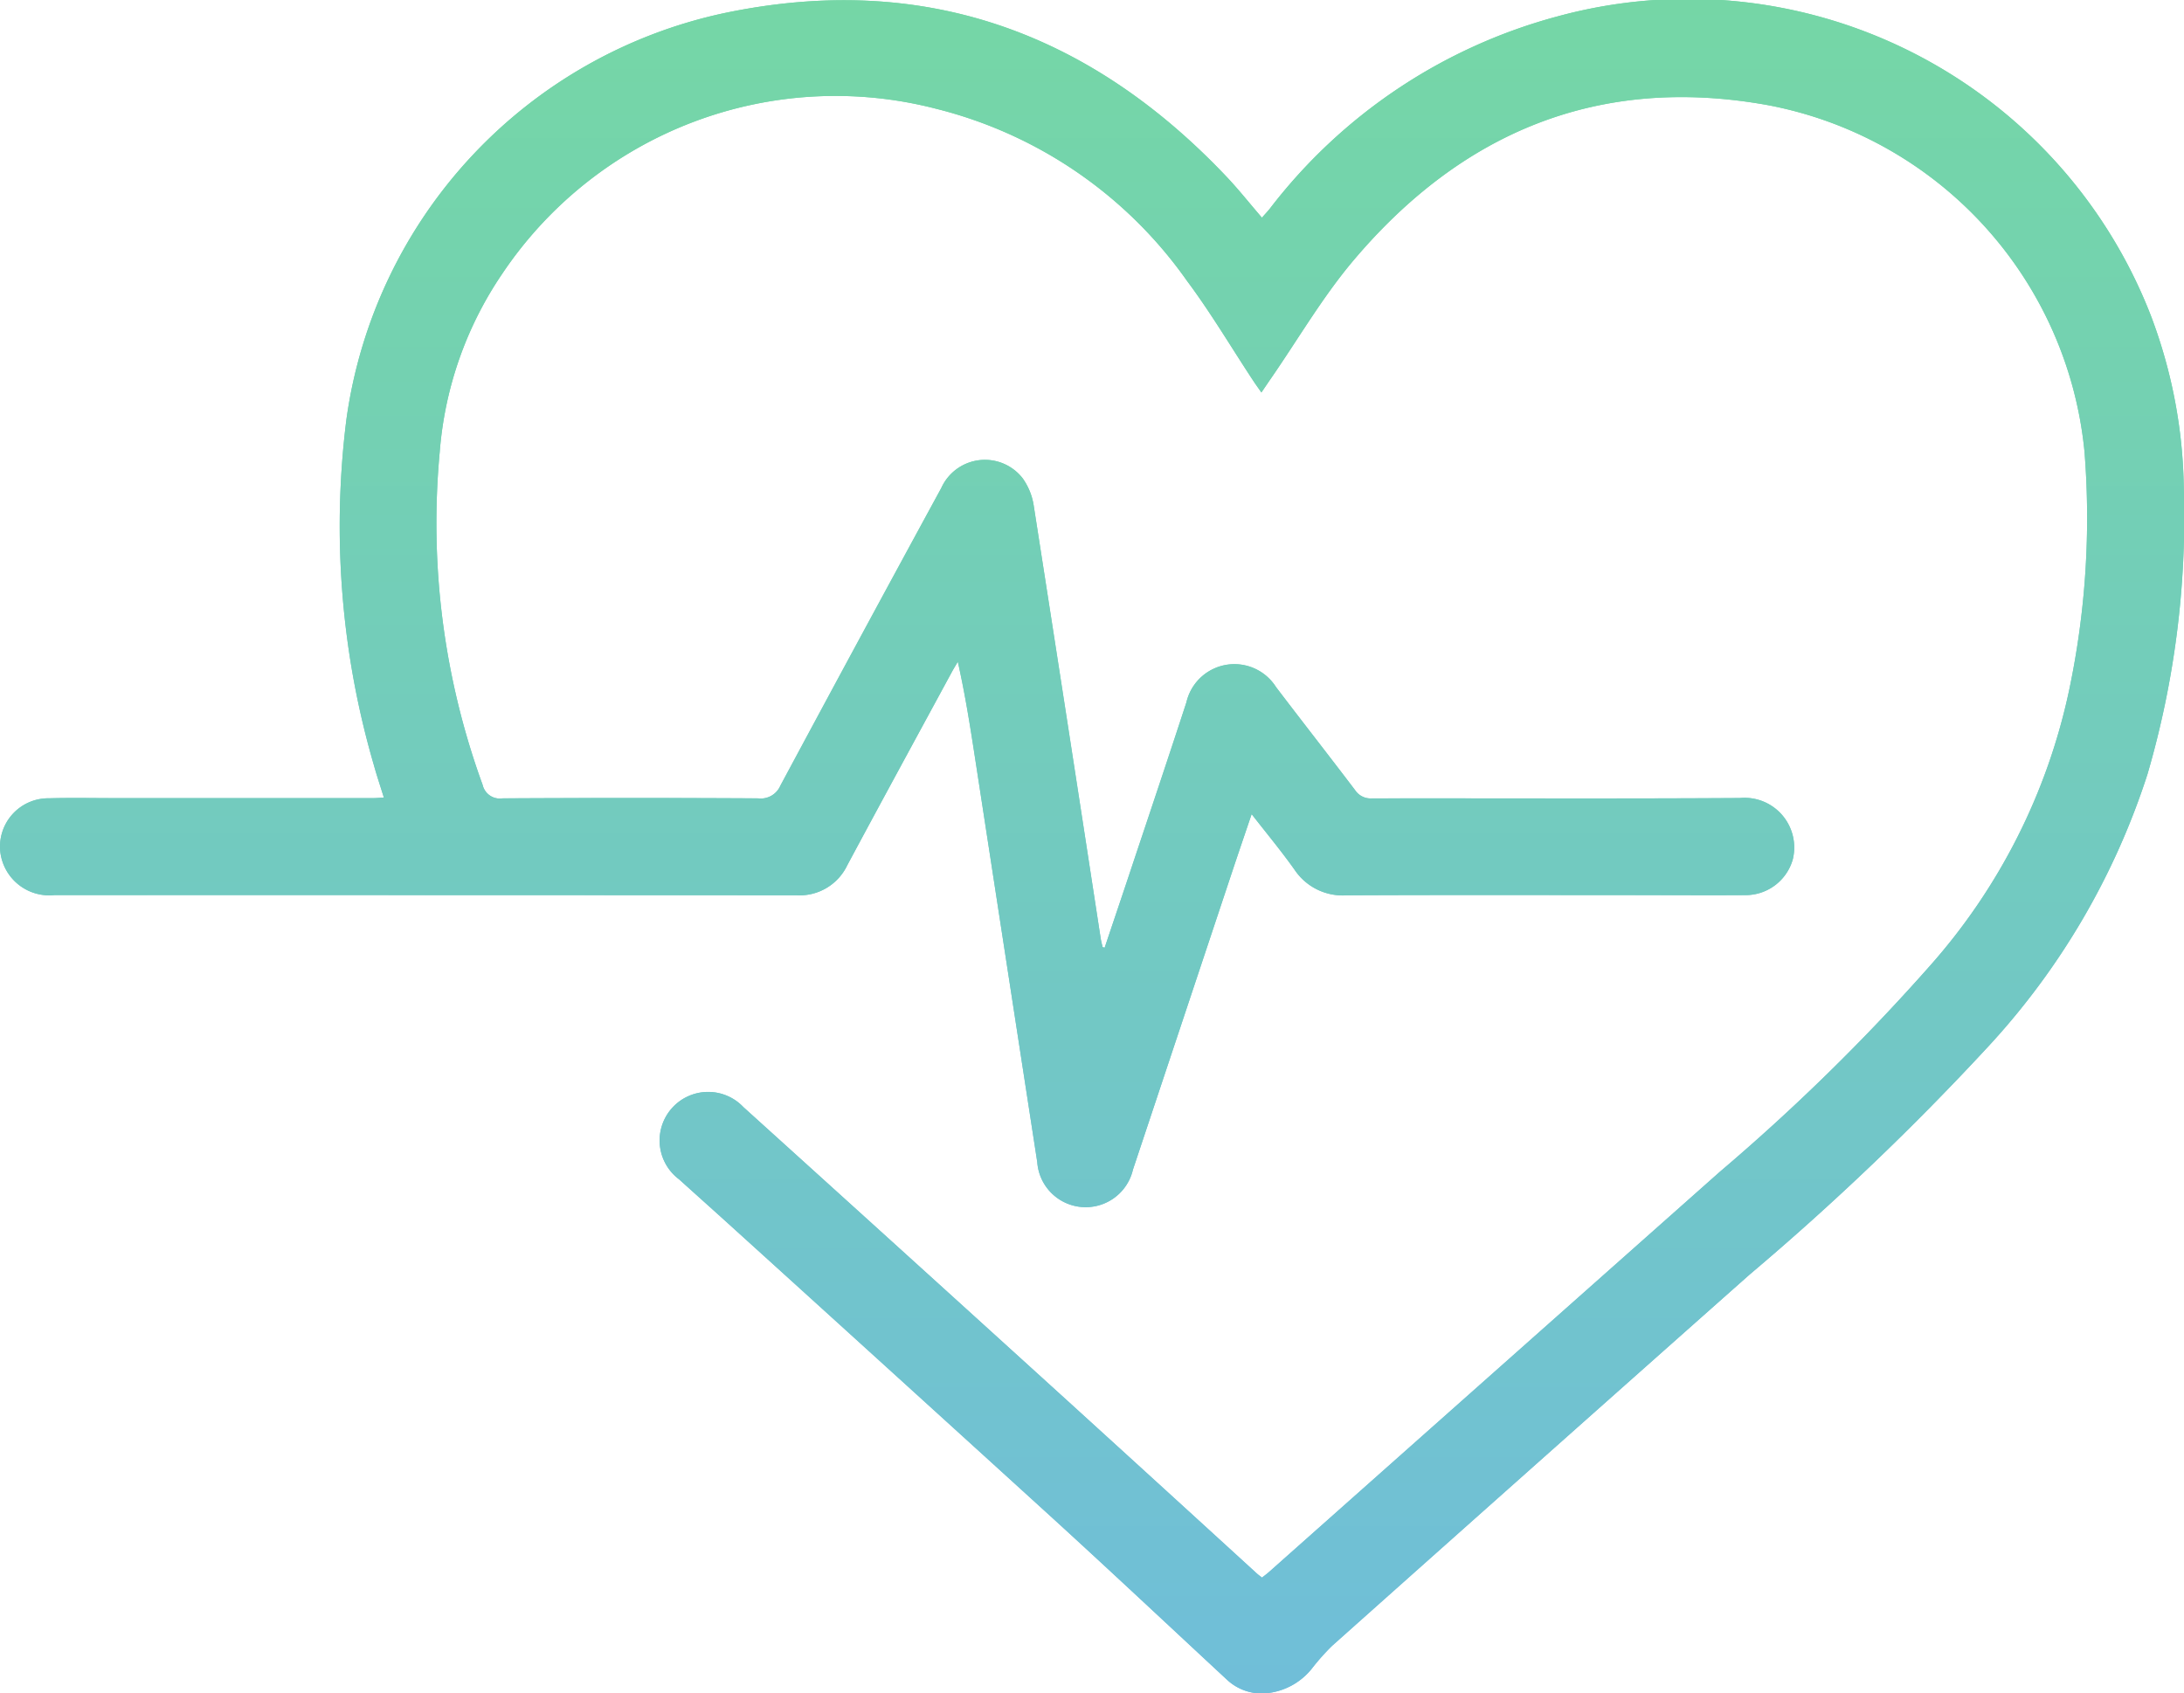
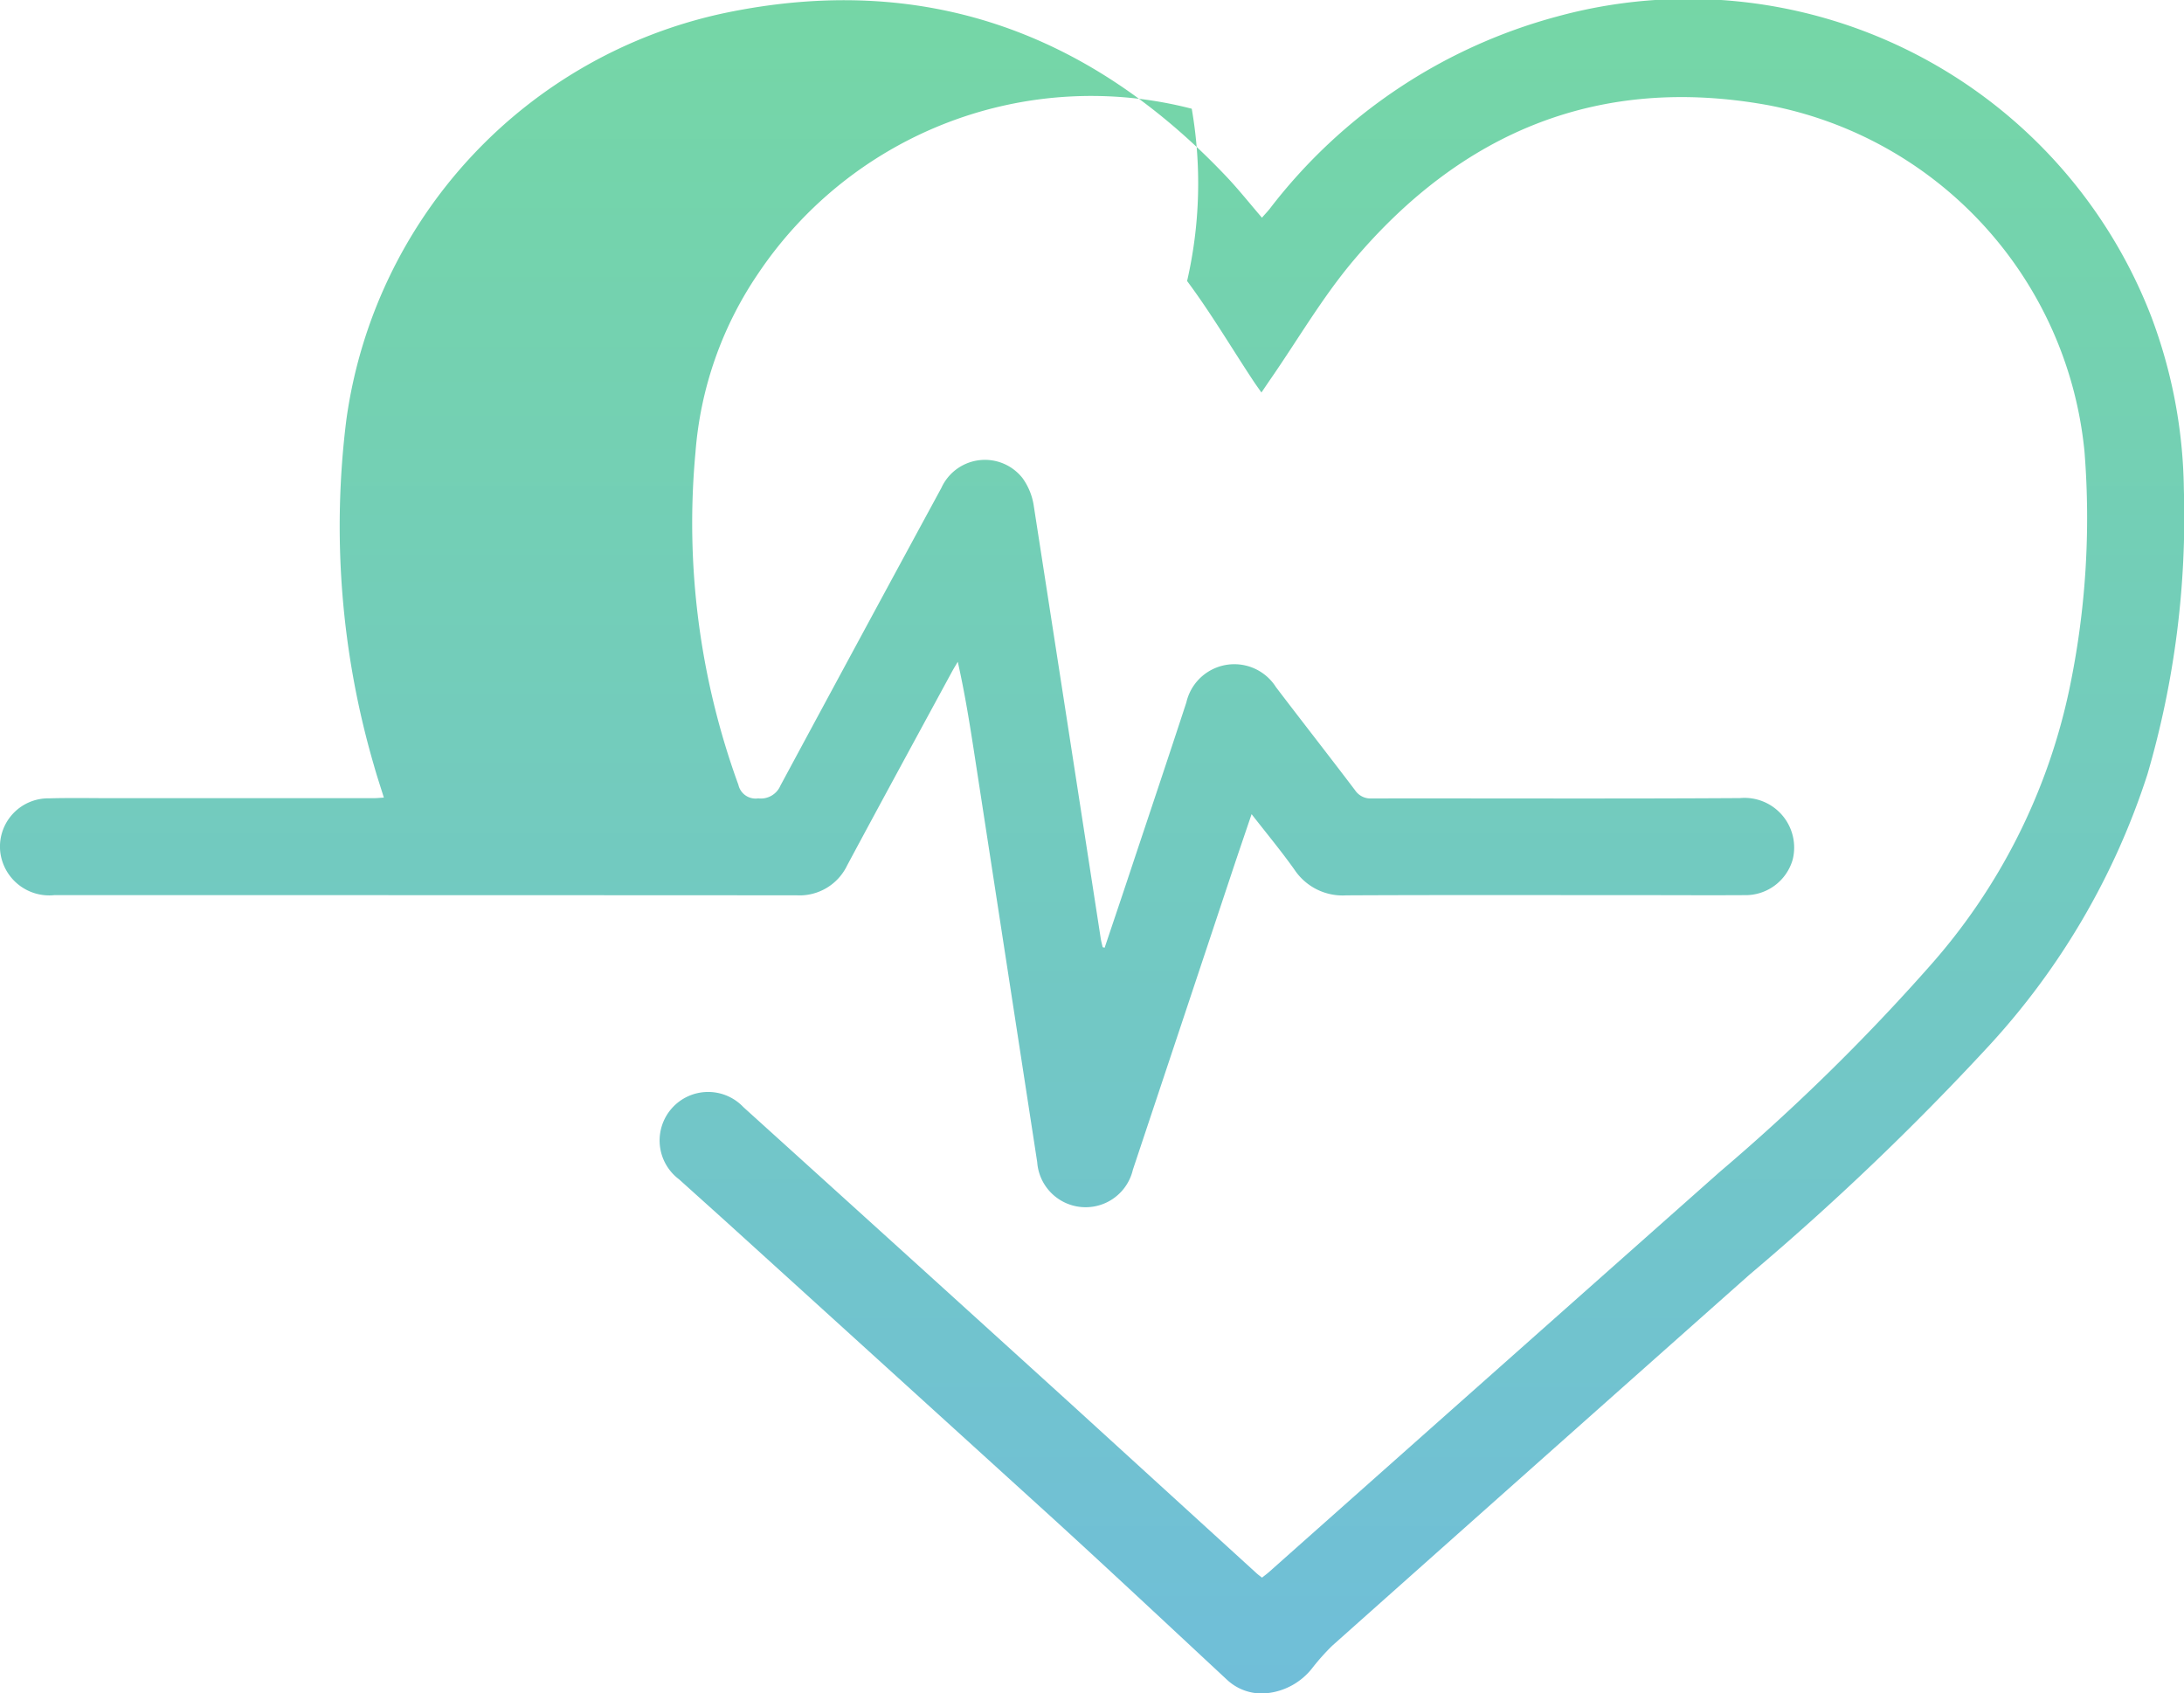
<svg xmlns="http://www.w3.org/2000/svg" width="85.504" height="66.297" viewBox="0 0 85.504 66.297">
  <defs>
    <linearGradient id="linear-gradient" x1="0.5" x2="0.5" y2="1" gradientUnits="objectBoundingBox">
      <stop offset="0" stop-color="#75d7a5" />
      <stop offset="1" stop-color="#70bed9" />
    </linearGradient>
  </defs>
  <g id="Group_529" data-name="Group 529" transform="translate(0 0)">
-     <path id="Path_372" data-name="Path 372" d="M54.472,89.19l-.078-.022c-.025-.111-.056-.221-.074-.334Q53.014,80.37,51.7,71.908a2.485,2.485,0,0,0-.44-1.1,1.873,1.873,0,0,0-3.181.382q-3.159,5.821-6.3,11.653a.833.833,0,0,1-.87.5q-5.007-.025-10.013,0a.689.689,0,0,1-.775-.528,29.936,29.936,0,0,1-1.68-13.031,14.381,14.381,0,0,1,2.443-6.973,15.707,15.707,0,0,1,16.985-6.468A17.063,17.063,0,0,1,57.7,63.088c.935,1.255,1.733,2.611,2.6,3.92.089.136.186.267.31.445.154-.226.265-.391.378-.555C62.049,65.361,63,63.726,64.2,62.3c4.251-5.042,9.621-7.291,16.227-6.1A15.316,15.316,0,0,1,92.833,69.764a32.678,32.678,0,0,1-.594,9.312,23.665,23.665,0,0,1-5.483,10.854,80.662,80.662,0,0,1-8.192,8.028Q69.732,105.79,60.91,113.63c-.084.074-.175.14-.277.222-.079-.063-.148-.111-.21-.168q-3.635-3.315-7.27-6.631-6.406-5.818-12.824-11.622a1.9,1.9,0,1,0-2.516,2.829c.726.656,1.456,1.307,2.18,1.965q6.232,5.655,12.46,11.315c2.284,2.085,4.539,4.2,6.805,6.306a1.985,1.985,0,0,0,1.5.536,2.589,2.589,0,0,0,1.872-1.027,8.84,8.84,0,0,1,.747-.833q8.168-7.277,16.35-14.539a104.828,104.828,0,0,0,9.353-8.94A28.645,28.645,0,0,0,95.3,82.393a35.878,35.878,0,0,0,1.423-11.169,19.784,19.784,0,0,0-1.278-6.749A19.436,19.436,0,0,0,72.169,52.737a21.045,21.045,0,0,0-11.238,7.529c-.093.116-.2.225-.3.343-.488-.567-.917-1.109-1.391-1.609-5.394-5.693-11.916-8.025-19.664-6.4a18.924,18.924,0,0,0-14.79,15.913,33.414,33.414,0,0,0,1.079,13.541c.114.412.252.817.388,1.259-.165.01-.292.023-.419.023H15.692c-.849,0-1.7-.017-2.547.006a1.891,1.891,0,0,0-1.906,2.129,1.93,1.93,0,0,0,2.118,1.66q14.524,0,29.048.007a2.066,2.066,0,0,0,1.989-1.176c1.352-2.522,2.722-5.035,4.086-7.551.076-.141.161-.277.242-.416.284,1.263.479,2.495.668,3.727q1.221,7.932,2.442,15.863a1.9,1.9,0,0,0,3.746.295q1.945-5.831,3.885-11.665c.242-.728.491-1.453.762-2.254.6.77,1.168,1.454,1.682,2.179a2.263,2.263,0,0,0,2.022,1c3.885-.019,7.769-.008,11.654-.008,1.309,0,2.619.008,3.928,0a1.921,1.921,0,0,0,1.9-1.4,1.945,1.945,0,0,0-2.068-2.4c-4.805.03-9.61.007-14.416.014a.725.725,0,0,1-.649-.319c-1.025-1.353-2.072-2.689-3.1-4.041a1.928,1.928,0,0,0-3.507.6c-.684,2.091-1.384,4.177-2.08,6.264C55.224,86.961,54.847,88.075,54.472,89.19Z" transform="translate(-11.225 -52.086)" fill="url(#linear-gradient)" />
-     <path id="Path_373" data-name="Path 373" d="M54.472,89.19c.374-1.115.752-2.228,1.123-3.344.7-2.087,1.4-4.173,2.08-6.264a1.928,1.928,0,0,1,3.507-.6c1.027,1.352,2.074,2.688,3.1,4.041a.725.725,0,0,0,.649.319c4.805-.008,9.611.016,14.416-.014a1.945,1.945,0,0,1,2.068,2.4,1.921,1.921,0,0,1-1.9,1.4c-1.309.013-2.619,0-3.928,0-3.885,0-7.769-.012-11.654.008a2.263,2.263,0,0,1-2.022-1c-.514-.725-1.084-1.409-1.682-2.179-.271.8-.52,1.526-.762,2.254q-1.943,5.832-3.885,11.665a1.9,1.9,0,0,1-3.746-.295q-1.227-7.93-2.442-15.863c-.19-1.233-.384-2.465-.668-3.727-.081.139-.165.275-.242.416-1.364,2.516-2.734,5.029-4.086,7.551a2.066,2.066,0,0,1-1.989,1.176q-14.524-.013-29.048-.007a1.93,1.93,0,0,1-2.118-1.66,1.891,1.891,0,0,1,1.906-2.129c.848-.023,1.7-.006,2.547-.006H25.835c.127,0,.254-.014.419-.023-.137-.441-.274-.847-.388-1.259a33.414,33.414,0,0,1-1.079-13.541A18.924,18.924,0,0,1,39.576,52.6c7.748-1.625,14.27.707,19.664,6.4.474.5.9,1.042,1.391,1.609.1-.118.206-.227.3-.343a21.045,21.045,0,0,1,11.238-7.529A19.436,19.436,0,0,1,95.443,64.475a19.784,19.784,0,0,1,1.278,6.749A35.878,35.878,0,0,1,95.3,82.393,28.645,28.645,0,0,1,89.08,93.041a104.828,104.828,0,0,1-9.353,8.94q-8.191,7.251-16.35,14.539a8.84,8.84,0,0,0-.747.833,2.589,2.589,0,0,1-1.872,1.027,1.985,1.985,0,0,1-1.5-.536c-2.267-2.1-4.521-4.221-6.805-6.306q-6.216-5.673-12.46-11.315c-.725-.658-1.454-1.309-2.18-1.965a1.9,1.9,0,1,1,2.516-2.829q6.419,5.8,12.824,11.622,3.642,3.308,7.27,6.631c.062.057.131.105.21.168.1-.081.193-.147.277-.222q8.826-7.836,17.654-15.671a80.659,80.659,0,0,0,8.192-8.028,23.664,23.664,0,0,0,5.483-10.854,32.678,32.678,0,0,0,.594-9.312A15.316,15.316,0,0,0,80.422,56.2c-6.606-1.188-11.976,1.062-16.227,6.1-1.2,1.422-2.146,3.057-3.209,4.594-.113.164-.224.329-.378.555-.124-.177-.221-.309-.31-.445-.862-1.309-1.661-2.665-2.6-3.92a17.063,17.063,0,0,0-9.831-6.742,15.707,15.707,0,0,0-16.985,6.468,14.381,14.381,0,0,0-2.443,6.973,29.936,29.936,0,0,0,1.68,13.031.689.689,0,0,0,.775.528q5.007-.03,10.013,0a.833.833,0,0,0,.87-.5q3.127-5.838,6.3-11.653a1.873,1.873,0,0,1,3.181-.382,2.485,2.485,0,0,1,.44,1.1q1.328,8.46,2.619,16.926c.018.112.049.223.074.334Z" transform="translate(-11.225 -52.086)" fill="url(#linear-gradient)" />
+     <path id="Path_372" data-name="Path 372" d="M54.472,89.19l-.078-.022c-.025-.111-.056-.221-.074-.334Q53.014,80.37,51.7,71.908a2.485,2.485,0,0,0-.44-1.1,1.873,1.873,0,0,0-3.181.382q-3.159,5.821-6.3,11.653a.833.833,0,0,1-.87.5a.689.689,0,0,1-.775-.528,29.936,29.936,0,0,1-1.68-13.031,14.381,14.381,0,0,1,2.443-6.973,15.707,15.707,0,0,1,16.985-6.468A17.063,17.063,0,0,1,57.7,63.088c.935,1.255,1.733,2.611,2.6,3.92.089.136.186.267.31.445.154-.226.265-.391.378-.555C62.049,65.361,63,63.726,64.2,62.3c4.251-5.042,9.621-7.291,16.227-6.1A15.316,15.316,0,0,1,92.833,69.764a32.678,32.678,0,0,1-.594,9.312,23.665,23.665,0,0,1-5.483,10.854,80.662,80.662,0,0,1-8.192,8.028Q69.732,105.79,60.91,113.63c-.084.074-.175.14-.277.222-.079-.063-.148-.111-.21-.168q-3.635-3.315-7.27-6.631-6.406-5.818-12.824-11.622a1.9,1.9,0,1,0-2.516,2.829c.726.656,1.456,1.307,2.18,1.965q6.232,5.655,12.46,11.315c2.284,2.085,4.539,4.2,6.805,6.306a1.985,1.985,0,0,0,1.5.536,2.589,2.589,0,0,0,1.872-1.027,8.84,8.84,0,0,1,.747-.833q8.168-7.277,16.35-14.539a104.828,104.828,0,0,0,9.353-8.94A28.645,28.645,0,0,0,95.3,82.393a35.878,35.878,0,0,0,1.423-11.169,19.784,19.784,0,0,0-1.278-6.749A19.436,19.436,0,0,0,72.169,52.737a21.045,21.045,0,0,0-11.238,7.529c-.093.116-.2.225-.3.343-.488-.567-.917-1.109-1.391-1.609-5.394-5.693-11.916-8.025-19.664-6.4a18.924,18.924,0,0,0-14.79,15.913,33.414,33.414,0,0,0,1.079,13.541c.114.412.252.817.388,1.259-.165.01-.292.023-.419.023H15.692c-.849,0-1.7-.017-2.547.006a1.891,1.891,0,0,0-1.906,2.129,1.93,1.93,0,0,0,2.118,1.66q14.524,0,29.048.007a2.066,2.066,0,0,0,1.989-1.176c1.352-2.522,2.722-5.035,4.086-7.551.076-.141.161-.277.242-.416.284,1.263.479,2.495.668,3.727q1.221,7.932,2.442,15.863a1.9,1.9,0,0,0,3.746.295q1.945-5.831,3.885-11.665c.242-.728.491-1.453.762-2.254.6.77,1.168,1.454,1.682,2.179a2.263,2.263,0,0,0,2.022,1c3.885-.019,7.769-.008,11.654-.008,1.309,0,2.619.008,3.928,0a1.921,1.921,0,0,0,1.9-1.4,1.945,1.945,0,0,0-2.068-2.4c-4.805.03-9.61.007-14.416.014a.725.725,0,0,1-.649-.319c-1.025-1.353-2.072-2.689-3.1-4.041a1.928,1.928,0,0,0-3.507.6c-.684,2.091-1.384,4.177-2.08,6.264C55.224,86.961,54.847,88.075,54.472,89.19Z" transform="translate(-11.225 -52.086)" fill="url(#linear-gradient)" />
  </g>
</svg>